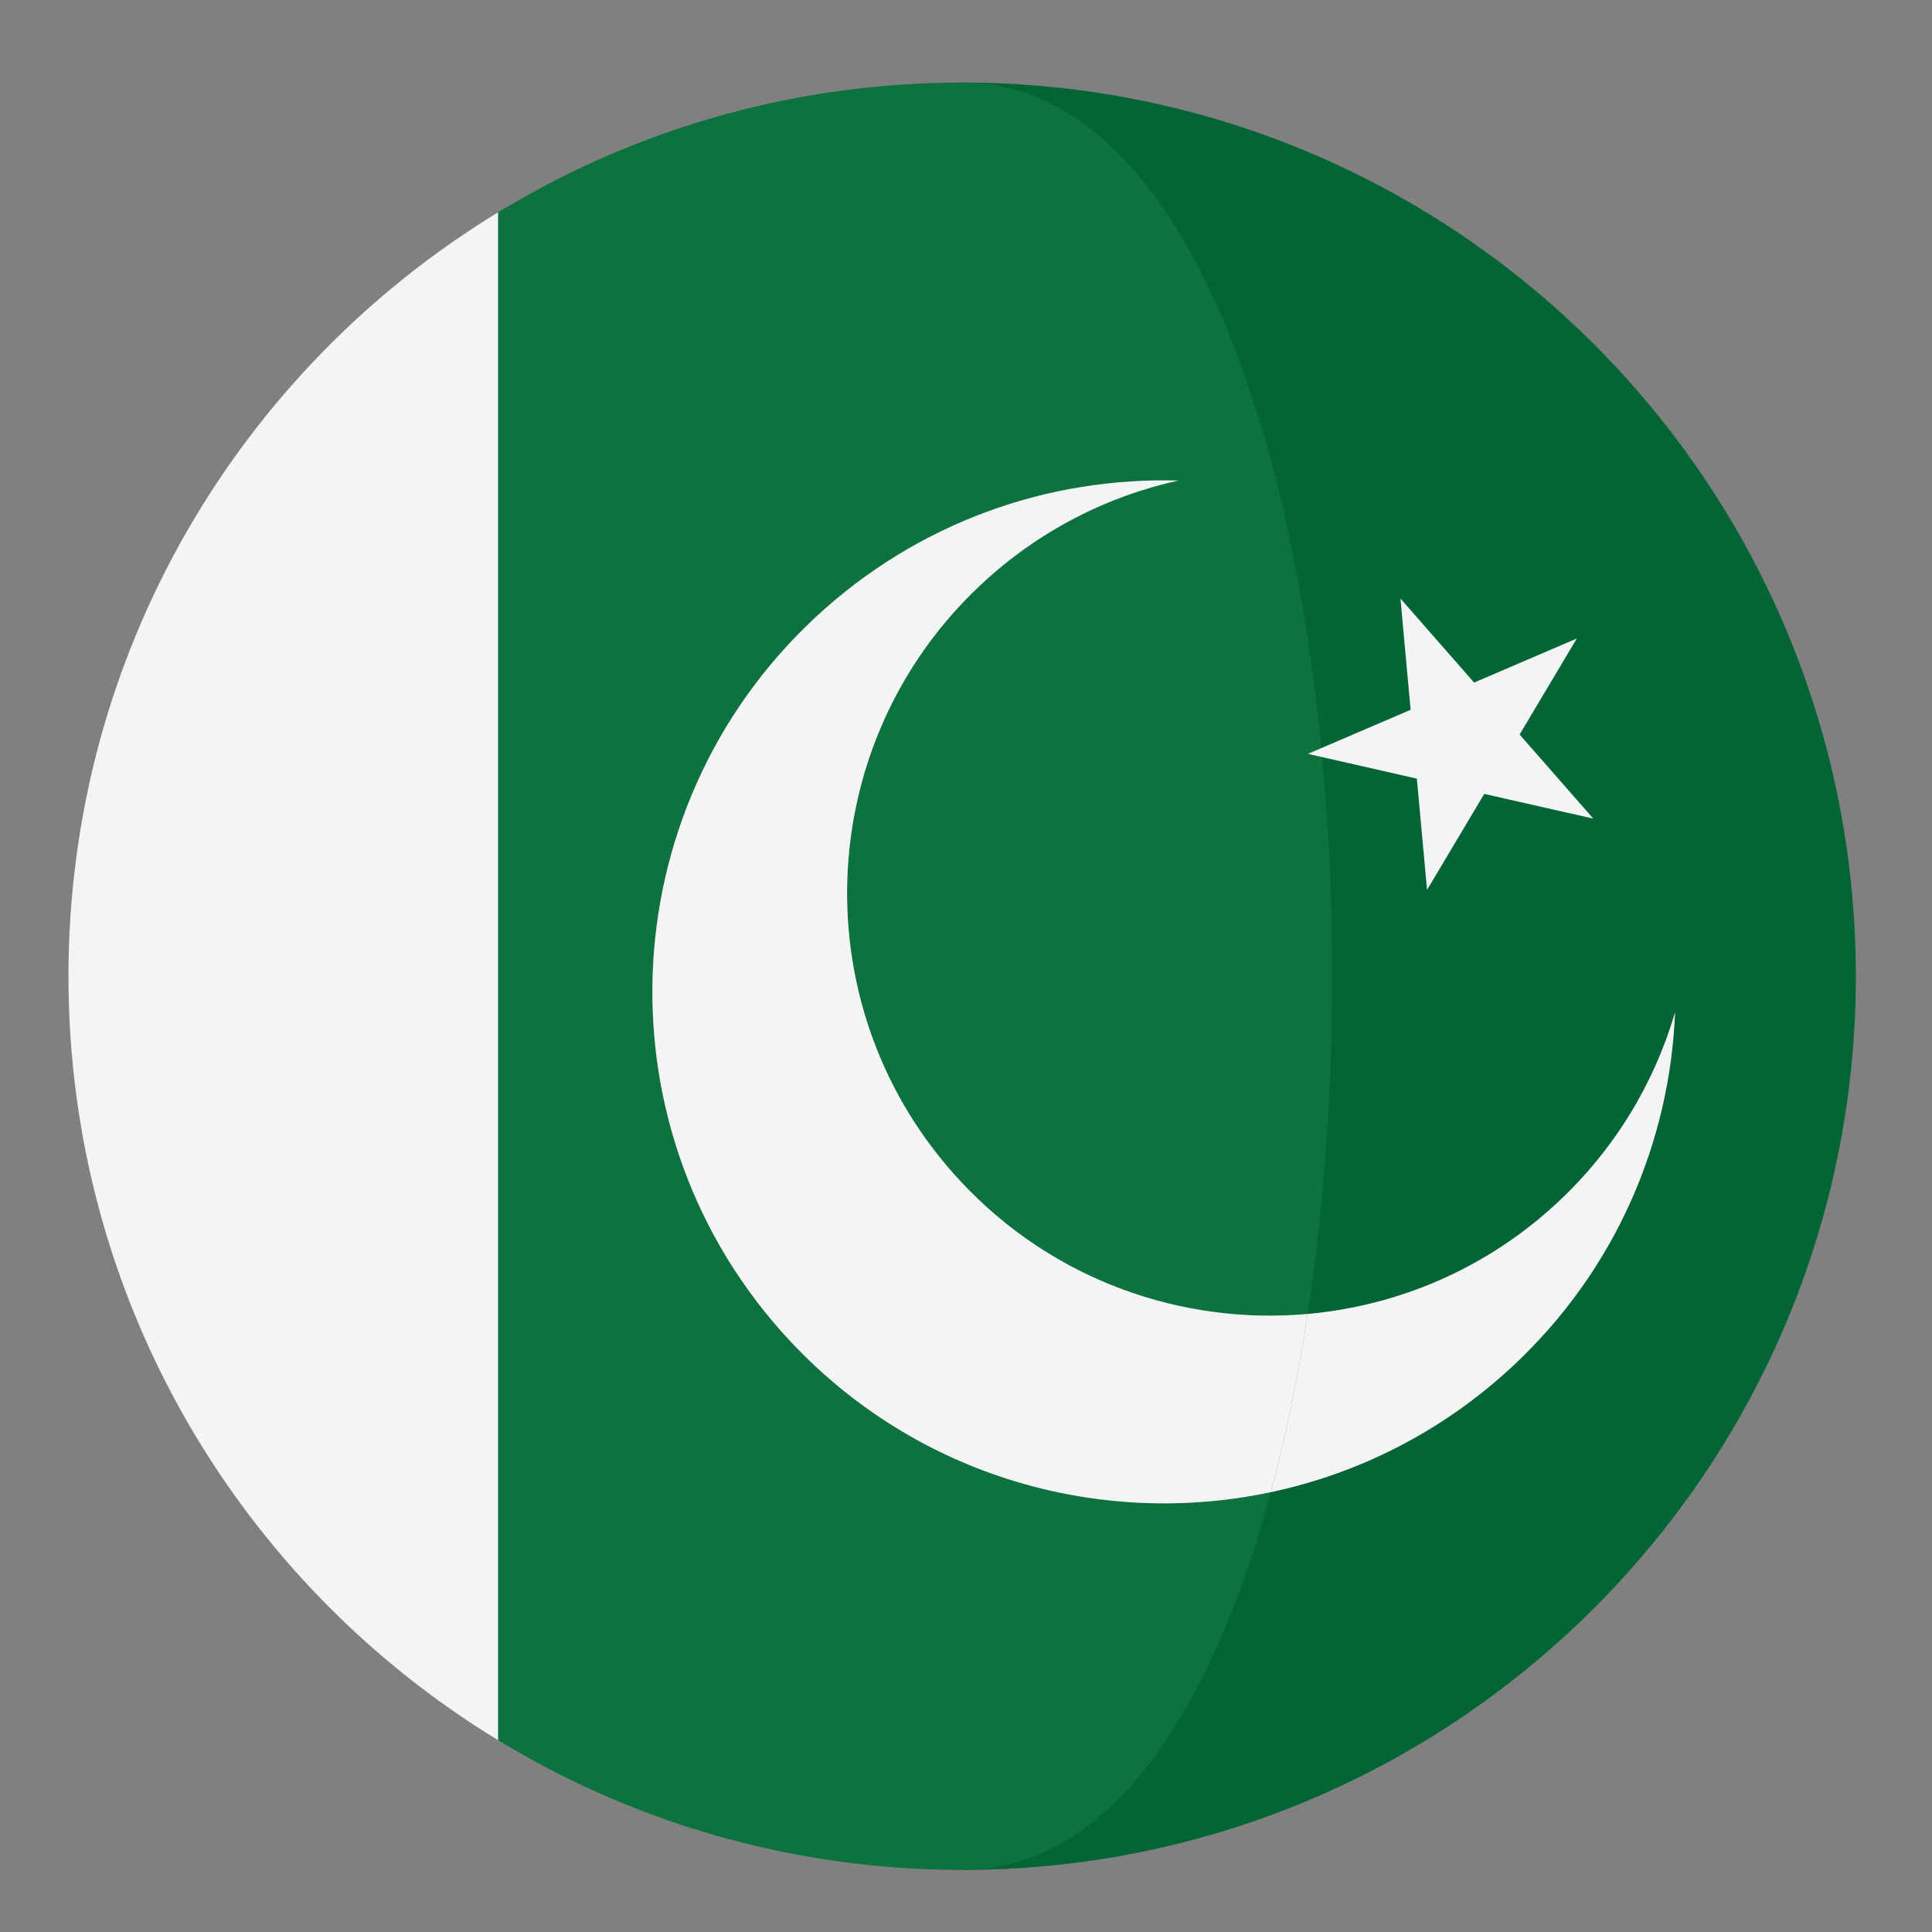
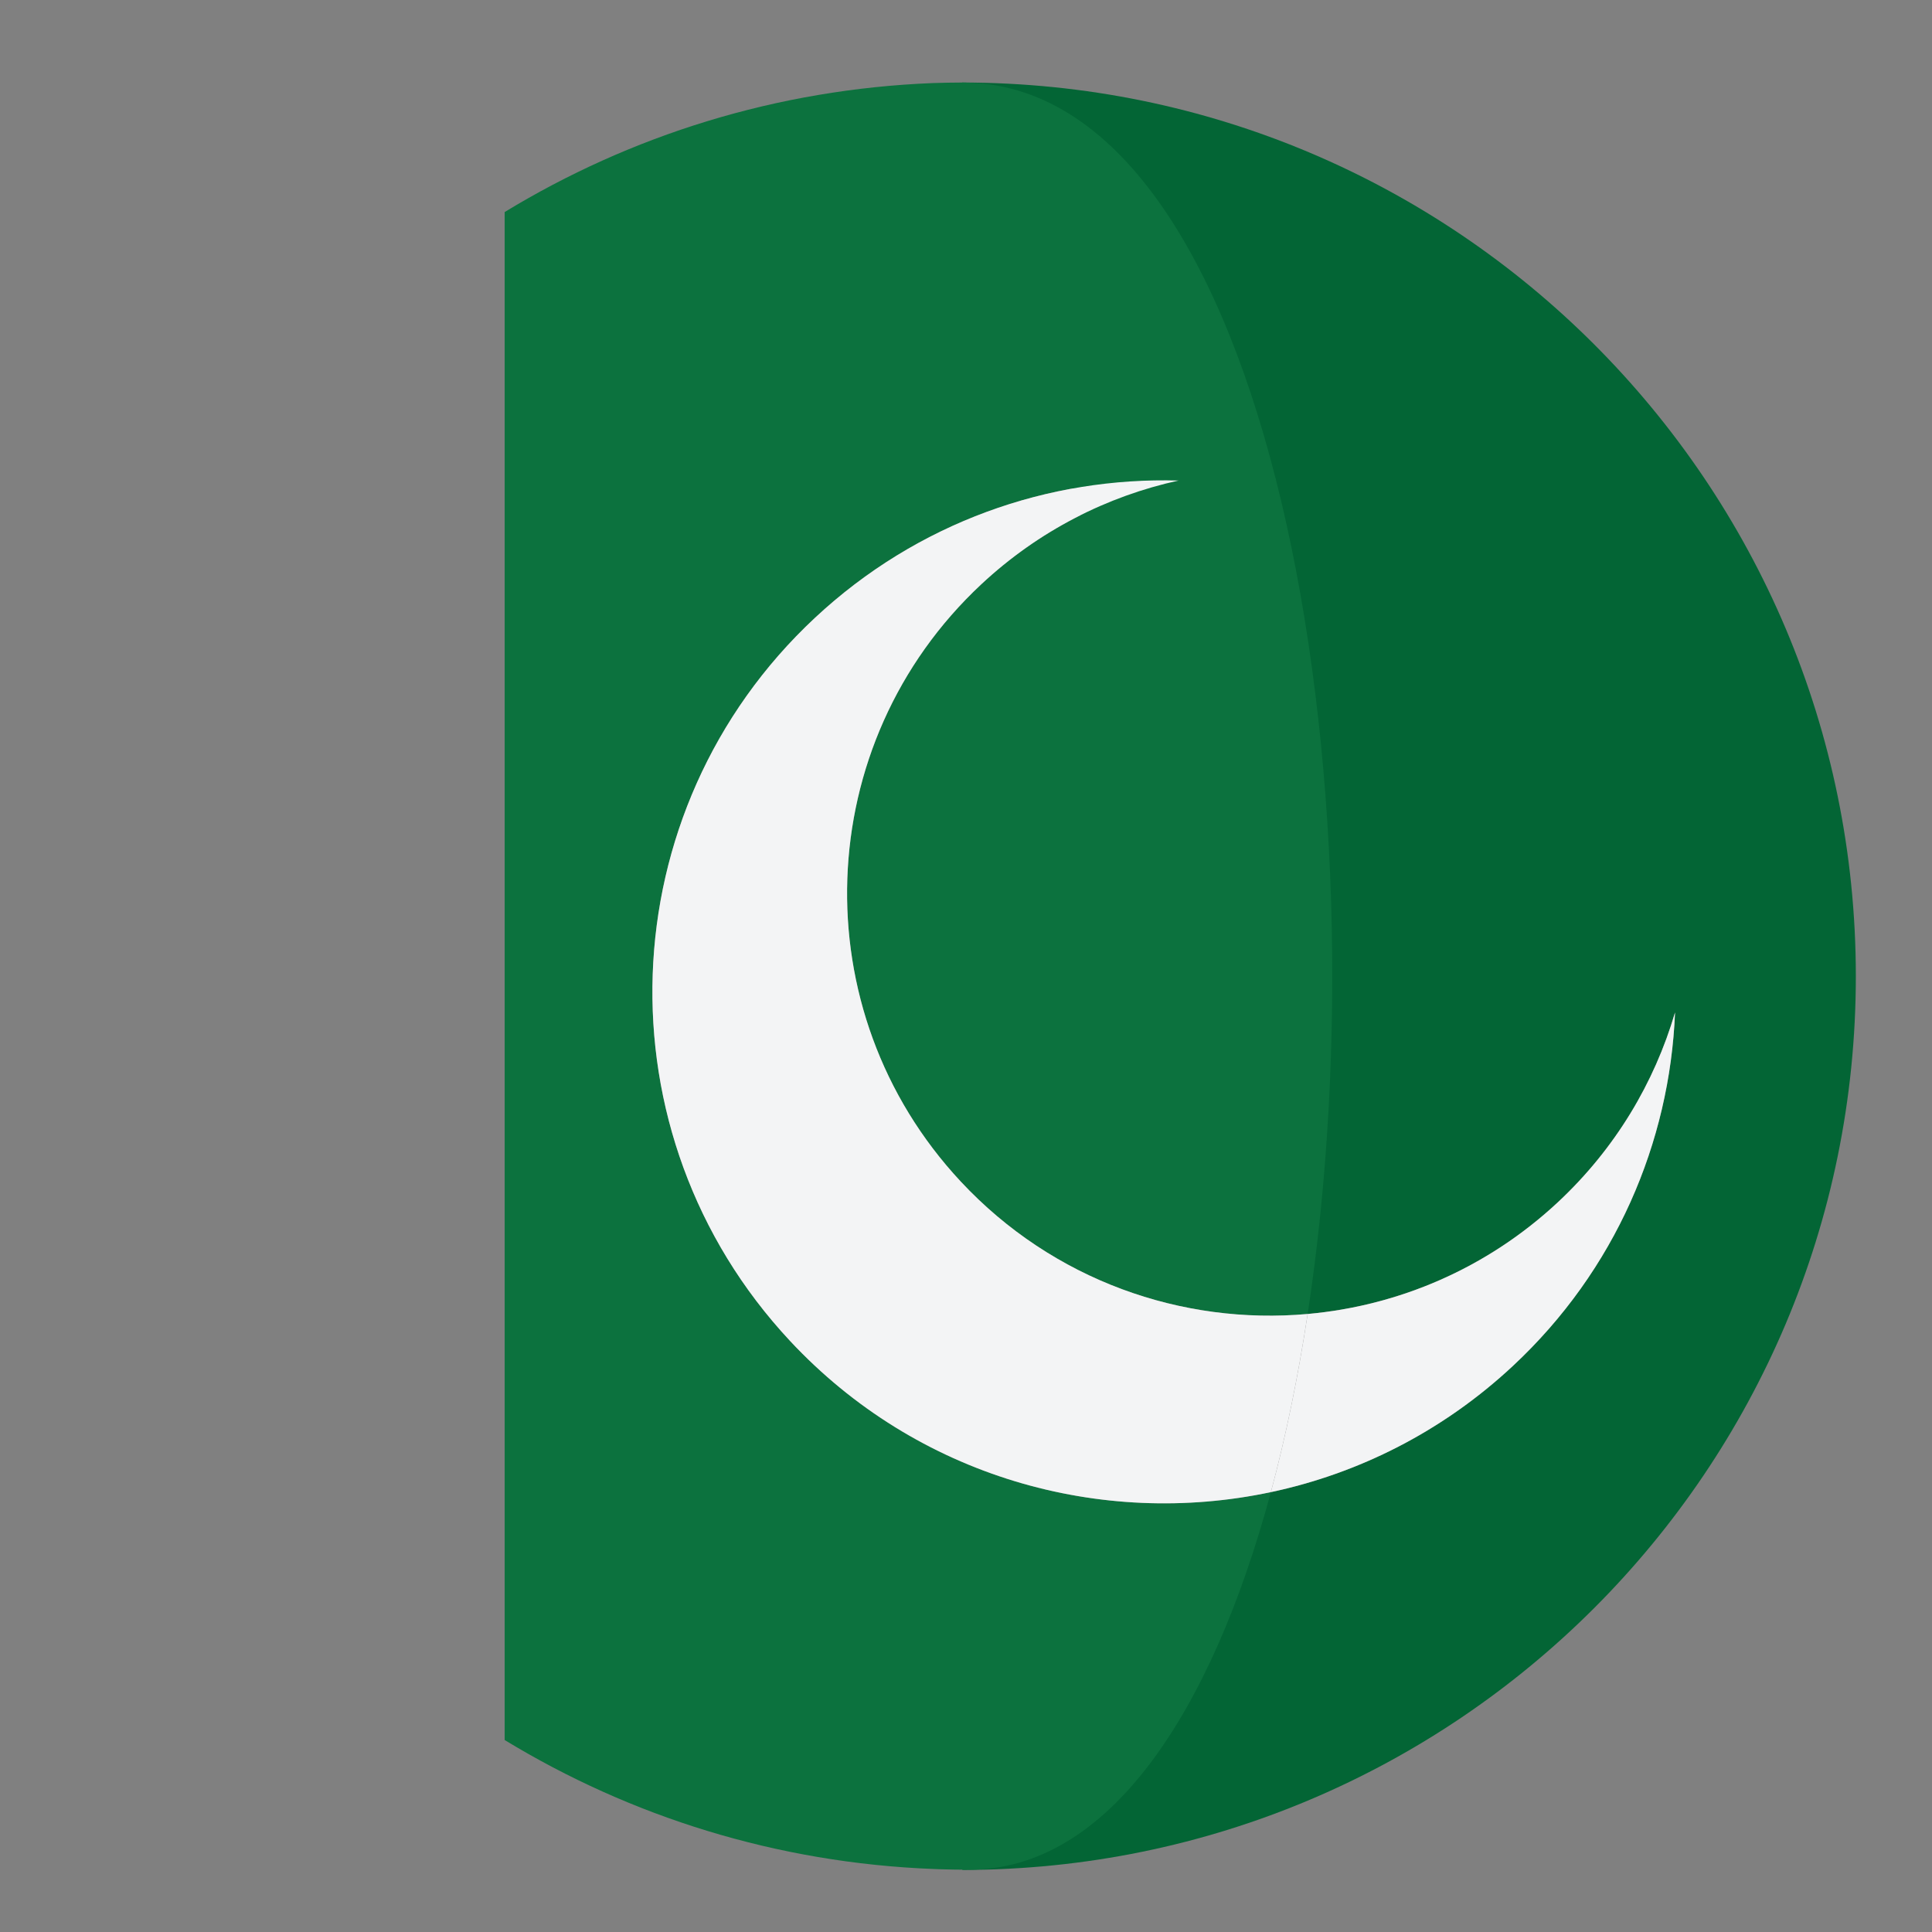
<svg xmlns="http://www.w3.org/2000/svg" version="1.1" id="Layer_1" x="0px" y="0px" width="136.914px" height="136.914px" viewBox="0 0 136.914 136.914" enable-background="new 0 0 136.914 136.914" xml:space="preserve">
  <rect x="0" y="0" width="136.914" height="136.914" fill="#808080" stroke="none" />
  <g>
-     <path fill="#F3F4F5" d="M4.851,69.184c0,22.938,12.195,43.027,30.455,54.141V15.042C17.046,26.154,4.851,46.244,4.851,69.184z" />
    <g>
      <path fill="#036535" d="M68.183,5.849c0,0,23.516,86.297,24.487,87.268c6.404-0.574,12.674-3.199,17.739-7.926    c4.067-3.797,6.836-8.467,8.295-13.443c-0.371,9.201-4.22,18.266-11.484,25.045c-4.986,4.654-10.938,7.627-17.158,8.949    l-21.879,26.773c34.979,0,63.334-28.355,63.334-63.332C131.517,34.203,103.162,5.849,68.183,5.849z" />
      <path fill="#036535" d="M66.133,132.48c-0.152-0.004-0.306-0.012-0.458-0.018C65.828,132.469,65.98,132.477,66.133,132.48z" />
-       <path fill="#036535" d="M65.675,5.902c0.152-0.006,0.306-0.012,0.458-0.016C65.98,5.89,65.828,5.896,65.675,5.902z" />
      <path fill="#F3F4F5" d="M107.22,96.793c7.265-6.779,11.113-15.844,11.484-25.045c-1.459,4.977-4.228,9.646-8.295,13.443    c-5.065,4.727-11.335,7.352-17.739,7.926c-0.675,4.426-1.542,8.672-2.608,12.625C96.282,104.42,102.234,101.447,107.22,96.793z" />
-       <path fill="#263778" d="M66.133,5.886c0.681-0.021,1.364-0.037,2.05-0.037C67.503,5.849,66.82,5.865,66.133,5.886z" />
      <path fill="#263778" d="M68.183,132.516c-0.686,0-1.369-0.014-2.05-0.035C66.82,132.502,67.503,132.516,68.183,132.516z" />
-       <path fill="#0C723E" d="M90.062,105.742c-12.034,2.559-25.074-1.07-34.079-10.721c-13.661-14.639-12.869-37.576,1.769-51.236    c7.264-6.78,16.572-9.995,25.775-9.731c-5.066,1.111-9.914,3.551-13.982,7.348C57.453,52.688,56.798,71.639,68.083,83.73    c6.557,7.025,15.702,10.182,24.587,9.387c5.668-37.182-2.491-87.268-24.487-87.268c-0.686,0-1.369,0.016-2.05,0.037    c-0.152,0.004-0.306,0.01-0.458,0.016c-11.093,0.434-21.454,3.715-30.369,9.141v108.282c8.915,5.424,19.276,8.707,30.369,9.139    c0.152,0.006,0.306,0.014,0.458,0.018c0.681,0.021,1.364,0.035,2.05,0.035C78.547,132.516,85.84,121.395,90.062,105.742z" />
+       <path fill="#0C723E" d="M90.062,105.742c-12.034,2.559-25.074-1.07-34.079-10.721c-13.661-14.639-12.869-37.576,1.769-51.236    c7.264-6.78,16.572-9.995,25.775-9.731c-5.066,1.111-9.914,3.551-13.982,7.348C57.453,52.688,56.798,71.639,68.083,83.73    c6.557,7.025,15.702,10.182,24.587,9.387c5.668-37.182-2.491-87.268-24.487-87.268c-0.686,0-1.369,0.016-2.05,0.037    c-11.093,0.434-21.454,3.715-30.369,9.141v108.282c8.915,5.424,19.276,8.707,30.369,9.139    c0.152,0.006,0.306,0.014,0.458,0.018c0.681,0.021,1.364,0.035,2.05,0.035C78.547,132.516,85.84,121.395,90.062,105.742z" />
      <path fill="#F3F4F5" d="M68.083,83.73c-11.285-12.092-10.631-31.043,1.461-42.328c4.068-3.797,8.916-6.237,13.982-7.348    c-9.203-0.264-18.512,2.951-25.775,9.731c-14.638,13.66-15.43,36.598-1.769,51.236c9.005,9.65,22.045,13.279,34.079,10.721    c1.066-3.953,1.934-8.199,2.608-12.625C83.786,93.912,74.64,90.756,68.083,83.73z" />
    </g>
-     <polygon fill="#F3F4F5" points="99.245,42.414 104.464,48.371 111.744,45.248 107.689,52.053 112.91,58.012 105.184,56.26    101.13,63.064 100.408,55.178 92.685,53.424 99.965,50.301  " />
  </g>
</svg>